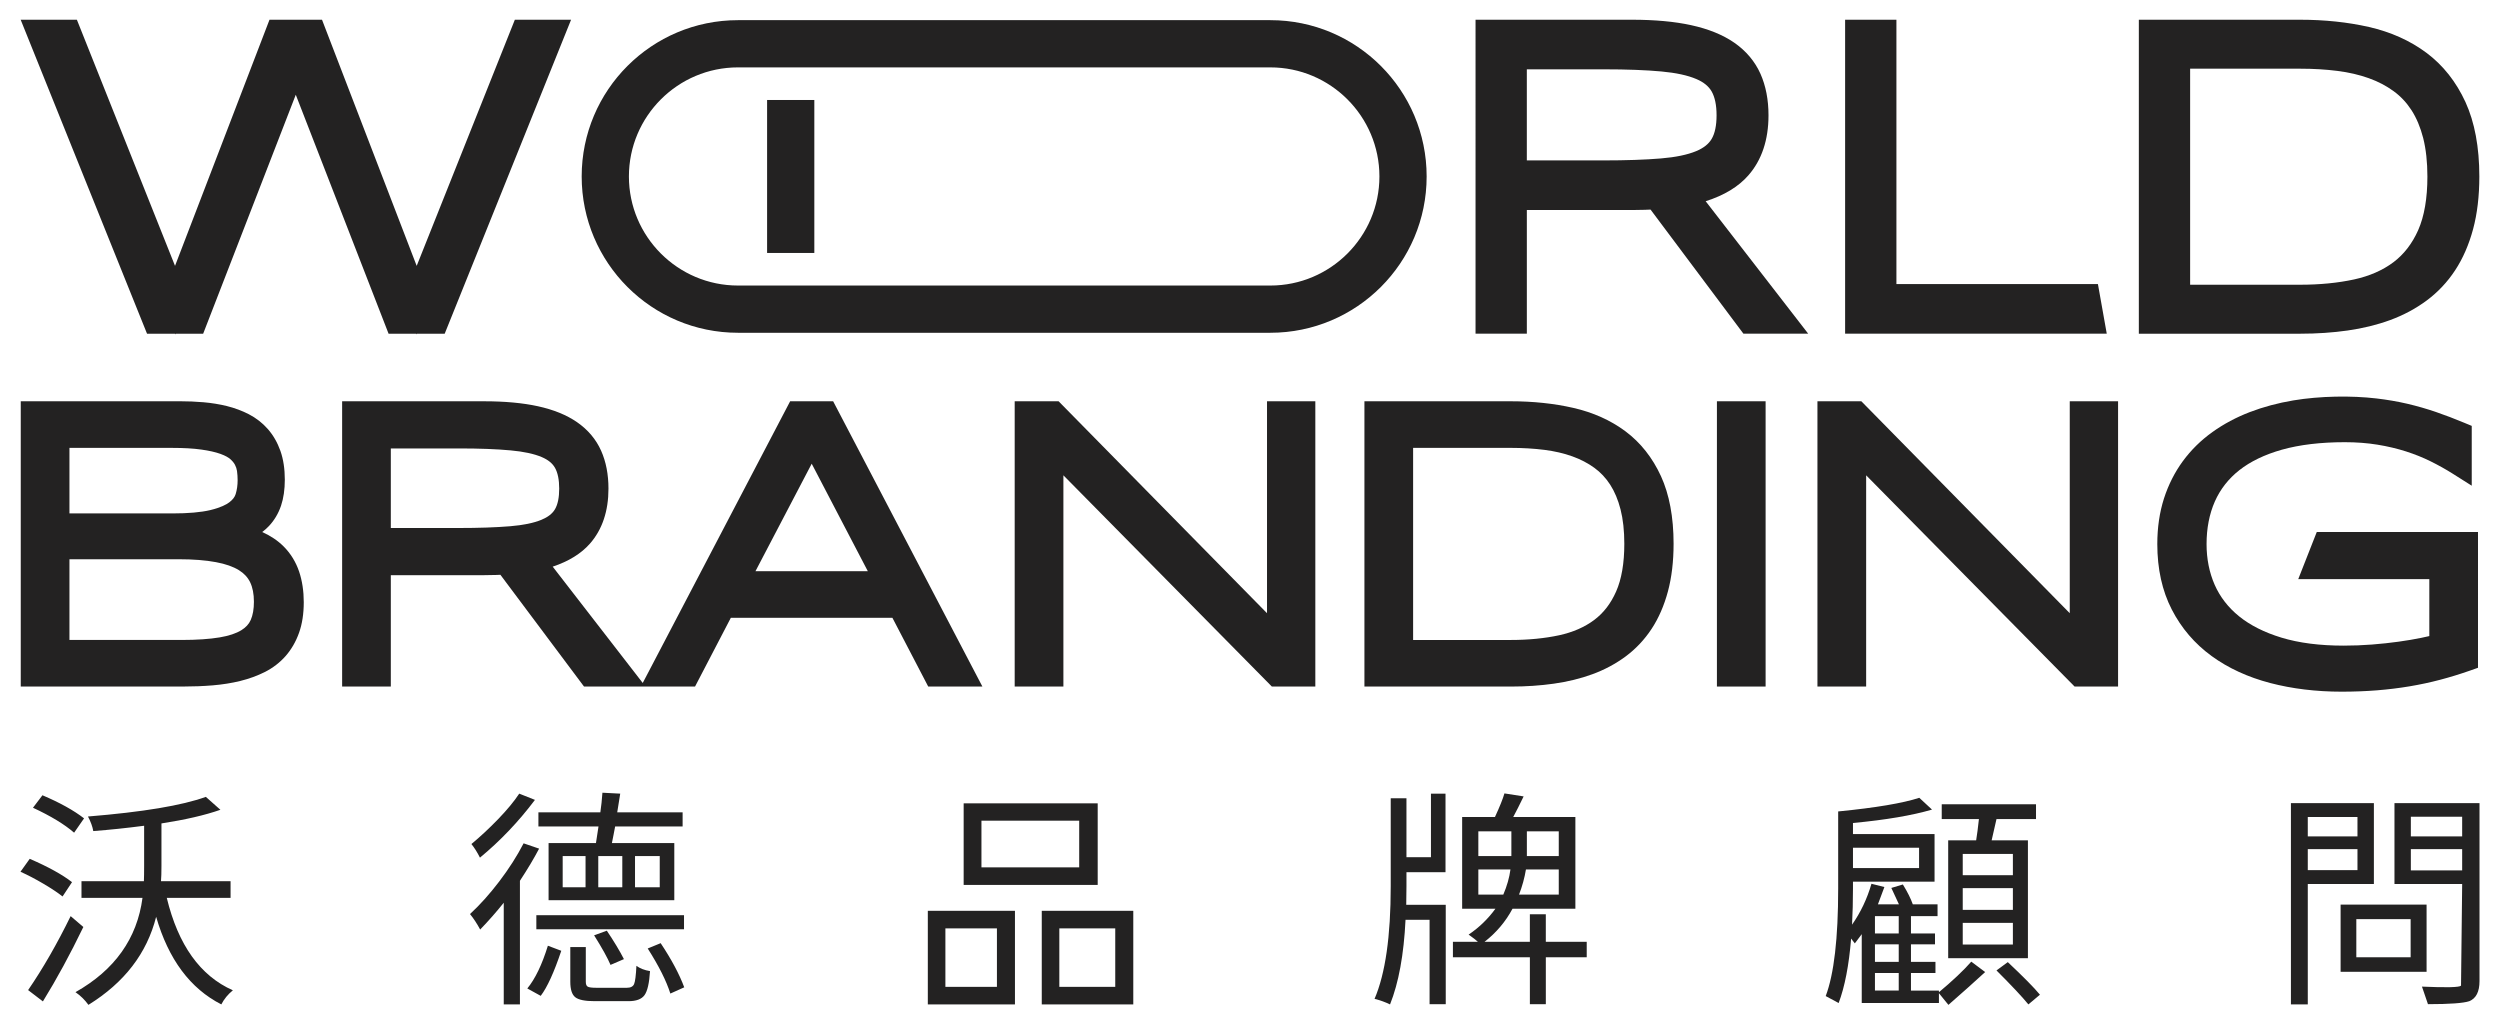
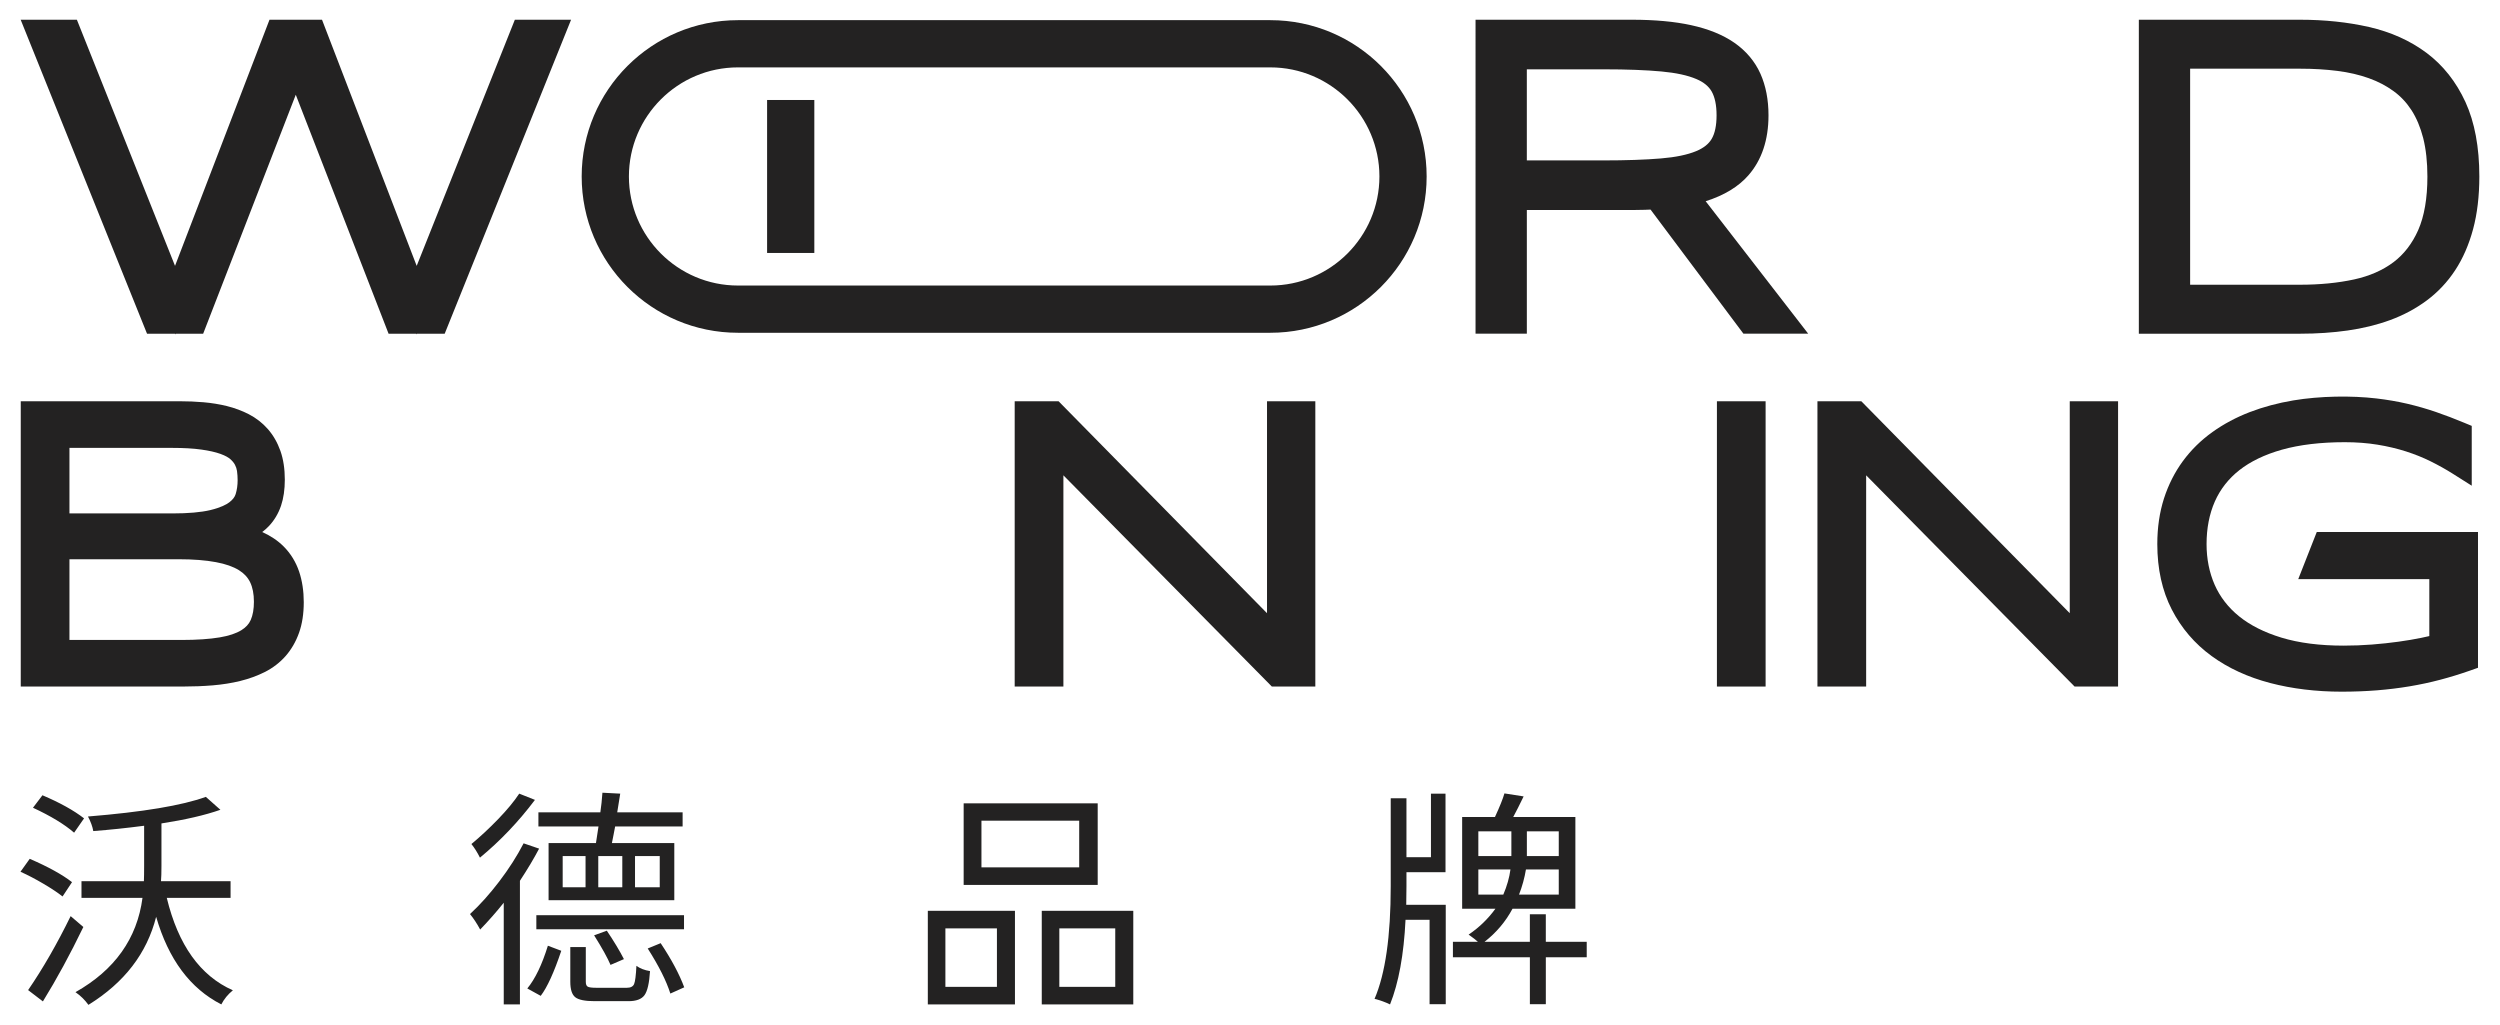
<svg xmlns="http://www.w3.org/2000/svg" version="1.1" id="圖層_1" x="0px" y="0px" width="305px" height="125px" viewBox="-70 -32.5 305 125" enable-background="new -70 -32.5 305 125" xml:space="preserve">
  <polygon fill="#232222" points="-19.164,-0.063 -30.715,-30.094 -37.121,-30.094 -48.647,-0.064 -60.621,-30.094 -67.479,-30.094   -52.062,8.212 -48.63,8.212 -48.594,8.305 -48.557,8.212 -45.214,8.212 -33.915,-20.94 -22.594,8.212 -19.248,8.212 -19.213,8.302   -19.179,8.212 -15.747,8.212 -0.328,-30.094 -7.188,-30.094 " />
  <path fill="#232222" d="M143.3-11.105c1.631-1.859,2.457-4.326,2.457-7.329c0-1.902-0.331-3.603-0.98-5.06  c-0.677-1.515-1.752-2.795-3.205-3.802c-1.384-0.957-3.149-1.675-5.252-2.132c-2.009-0.442-4.442-0.665-7.229-0.665h-19.075V8.211  h6.259V-6.876h12.816c0.552,0,1.084-0.009,1.595-0.027c0.227-0.008,0.453-0.017,0.681-0.028l11.332,15.143h7.902L138.091-7.95  C140.339-8.662,142.087-9.718,143.3-11.105 M139.421-18.435c0,1.24-0.201,2.21-0.599,2.883c-0.369,0.627-0.991,1.117-1.902,1.496  c-1.063,0.44-2.508,0.739-4.294,0.887c-1.895,0.159-4.264,0.24-7.041,0.24h-9.312v-11.114h9.417c2.771,0,5.131,0.088,7.013,0.263  c1.777,0.164,3.207,0.475,4.252,0.923c0.894,0.381,1.504,0.88,1.869,1.519C139.22-20.64,139.421-19.663,139.421-18.435" />
  <path fill="#232222" d="M230.788-20.045c-1.14-2.482-2.74-4.504-4.763-6.013c-1.985-1.482-4.348-2.543-7.025-3.152  c-2.576-0.586-5.402-0.883-8.395-0.883h-19.667V8.212h19.718c1.997,0,3.93-0.13,5.742-0.388c1.854-0.262,3.599-0.689,5.188-1.271  c1.627-0.595,3.131-1.399,4.463-2.387c1.363-1.011,2.537-2.255,3.483-3.699c0.943-1.432,1.677-3.122,2.188-5.022  c0.504-1.877,0.759-4.035,0.759-6.413C232.479-14.54,231.909-17.593,230.788-20.045 M226.143-10.955  c0,2.647-0.379,4.847-1.126,6.535c-0.728,1.641-1.747,2.959-3.026,3.918c-1.316,0.986-2.928,1.688-4.79,2.093  c-1.966,0.428-4.18,0.646-6.583,0.646h-13.422v-26.357h13.422c1.605,0,3.139,0.091,4.559,0.272c1.373,0.174,2.656,0.472,3.813,0.886  c1.123,0.401,2.142,0.933,3.031,1.583c0.854,0.619,1.587,1.402,2.186,2.327c0.607,0.944,1.087,2.085,1.422,3.391  C225.969-14.318,226.143-12.733,226.143-10.955" />
  <path fill="#232222" d="M-35.399,34.164c-0.708-0.708-1.586-1.297-2.608-1.756c0.288-0.221,0.555-0.456,0.796-0.709  c0.668-0.699,1.173-1.543,1.5-2.509c0.305-0.912,0.459-1.977,0.459-3.167c0-1.32-0.18-2.501-0.538-3.516  c-0.364-1.024-0.883-1.924-1.544-2.673c-0.654-0.739-1.433-1.345-2.313-1.799c-0.813-0.419-1.71-0.753-2.669-0.994  c-0.91-0.224-1.872-0.38-2.86-0.466c-0.955-0.08-1.915-0.121-2.854-0.121h-19.437v34.804h19.854c1.217,0,2.417-0.048,3.567-0.143  c1.184-0.1,2.314-0.278,3.358-0.536c1.072-0.264,2.077-0.631,2.993-1.09c0.979-0.493,1.833-1.149,2.539-1.949  c0.702-0.801,1.256-1.756,1.642-2.844c0.381-1.068,0.574-2.322,0.574-3.722c0-1.36-0.19-2.615-0.565-3.735  C-33.905,36.058-34.543,35.021-35.399,34.164 M-41.338,24.197c0.133,0.249,0.215,0.502,0.254,0.771  c0.051,0.375,0.075,0.75,0.075,1.125c0,0.598-0.081,1.168-0.24,1.688c-0.114,0.368-0.37,0.695-0.782,1.007  c-0.342,0.259-1.022,0.633-2.31,0.943c-1.133,0.27-2.693,0.407-4.639,0.407h-12.547v-7.996h12.547c1.393,0,2.584,0.068,3.546,0.206  c0.931,0.129,1.709,0.305,2.321,0.523c0.654,0.234,1.009,0.47,1.187,0.624C-41.661,23.724-41.463,23.96-41.338,24.197   M-61.527,45.576v-9.848h13.333c1.764,0,3.295,0.119,4.548,0.356c1.162,0.217,2.104,0.548,2.8,0.981  c0.624,0.39,1.068,0.865,1.357,1.457c0.311,0.631,0.468,1.436,0.468,2.395c0,0.889-0.13,1.635-0.39,2.222  c-0.222,0.501-0.595,0.907-1.14,1.244c-0.636,0.394-1.526,0.689-2.642,0.878c-1.231,0.207-2.782,0.314-4.611,0.314H-61.527z" />
-   <path fill="#232222" d="M26.398,16.455L8.414,50.822L-2.571,36.631c1.954-0.649,3.479-1.594,4.554-2.82  c1.491-1.703,2.25-3.957,2.25-6.7c0-1.732-0.301-3.285-0.896-4.621c-0.62-1.392-1.609-2.565-2.939-3.485  c-1.26-0.874-2.869-1.528-4.783-1.946c-1.823-0.399-4.023-0.603-6.542-0.603h-17.333v34.804h5.94V37.671h11.393  c0.497,0,0.977-0.008,1.438-0.025c0.182-0.004,0.36-0.013,0.539-0.021L1.25,51.259h6.936h0.565h6.044l4.367-8.388h19.711l4.37,8.388  h6.609L31.643,16.455H26.398z M-22.32,31.917v-9.708h8.33c2.477,0,4.599,0.08,6.303,0.239c1.582,0.145,2.854,0.42,3.786,0.818  c0.769,0.329,1.295,0.756,1.608,1.304c0.342,0.603,0.516,1.458,0.516,2.54c0,1.089-0.174,1.937-0.516,2.518  c-0.316,0.536-0.854,0.957-1.642,1.284c-0.944,0.393-2.231,0.658-3.823,0.789c-1.708,0.143-3.836,0.216-6.326,0.216H-22.32z   M22.167,37.186l6.861-13.114l6.845,13.114H22.167z" />
  <polygon fill="#232222" points="84.576,42.311 59.148,16.455 53.792,16.455 53.792,51.259 59.734,51.259 59.734,25.488   85.166,51.259 90.47,51.259 90.47,16.455 84.576,16.455 " />
-   <path fill="#232222" d="M128.306,20.121c-1.802-1.346-3.951-2.31-6.384-2.863c-2.334-0.532-4.891-0.802-7.598-0.802H96.46v34.804  h17.91c1.804,0,3.552-0.117,5.194-0.351c1.681-0.236,3.263-0.625,4.7-1.151c1.477-0.538,2.842-1.27,4.063-2.171  c1.242-0.926,2.311-2.058,3.169-3.367c0.858-1.302,1.527-2.838,1.991-4.569c0.457-1.704,0.69-3.66,0.69-5.813  c0-3.243-0.519-6.015-1.538-8.241C131.604,23.338,130.146,21.496,128.306,20.121 M126.445,26.634c0.54,0.841,0.965,1.854,1.26,3.01  c0.308,1.195,0.462,2.608,0.462,4.202c0,2.365-0.337,4.325-1.002,5.824c-0.655,1.475-1.529,2.609-2.675,3.469  c-1.166,0.873-2.598,1.496-4.255,1.859c-1.773,0.383-3.757,0.579-5.9,0.579H102.4V22.141h11.935c1.436,0,2.811,0.082,4.088,0.243  c1.224,0.155,2.368,0.42,3.399,0.79c1.001,0.358,1.906,0.831,2.693,1.403C125.271,25.127,125.918,25.82,126.445,26.634" />
  <rect x="139.464" y="16.455" fill="#232222" width="5.94" height="34.804" />
  <polygon fill="#232222" points="182.51,42.311 157.083,16.455 151.728,16.455 151.728,51.259 157.67,51.259 157.67,25.488   183.101,51.259 188.405,51.259 188.405,16.455 182.51,16.455 " />
  <path fill="#232222" d="M84.981-24.279c7.338,0,13.308,5.969,13.308,13.308c0,7.337-5.97,13.307-13.308,13.307H20.035  c-7.339,0-13.308-5.97-13.308-13.307c0-7.339,5.969-13.308,13.308-13.308H84.981z M84.981-30.04H20.035  c-10.532,0-19.07,8.538-19.07,19.069S9.503,8.098,20.035,8.098h64.946c10.532,0,19.069-8.537,19.069-19.068  S95.514-30.04,84.981-30.04" />
  <rect x="23.586" y="-20.302" fill="#232222" width="5.762" height="18.663" />
  <path fill="#232222" d="M212.647,32.402l-2.262,5.753h15.992v6.946c-0.304,0.072-0.628,0.145-0.977,0.215  c-0.837,0.172-1.758,0.329-2.773,0.47c-1.019,0.144-2.103,0.257-3.253,0.349c-1.122,0.088-2.286,0.133-3.452,0.133  c-2.906,0-5.459-0.328-7.581-0.975c-2.083-0.633-3.827-1.511-5.185-2.613c-1.318-1.07-2.316-2.36-2.964-3.831  c-0.659-1.5-0.991-3.171-0.991-4.968c0-1.935,0.342-3.687,1.013-5.206c0.659-1.487,1.663-2.771,2.983-3.811  c1.361-1.071,3.111-1.913,5.204-2.503c2.158-0.605,4.735-0.913,7.66-0.913c1.42,0,2.764,0.103,3.998,0.304  c1.233,0.201,2.403,0.479,3.479,0.824c1.065,0.343,2.079,0.75,3,1.207c0.954,0.474,1.854,0.977,2.676,1.495l2.339,1.479v-7.298  l-0.94-0.39c-1.139-0.474-2.267-0.907-3.39-1.293c-1.133-0.39-2.317-0.732-3.526-1.016c-1.199-0.278-2.479-0.499-3.797-0.652  c-3.027-0.351-6.83-0.306-10.116,0.242c-1.871,0.315-3.653,0.792-5.296,1.42c-1.659,0.638-3.198,1.457-4.569,2.438  c-1.4,1.001-2.611,2.192-3.601,3.539c-0.994,1.354-1.774,2.893-2.314,4.572c-0.537,1.678-0.813,3.547-0.813,5.563  c0,3.021,0.595,5.705,1.767,7.979c1.165,2.27,2.803,4.178,4.86,5.676c2.019,1.471,4.426,2.578,7.154,3.293  c2.67,0.699,5.599,1.055,8.708,1.055c1.492,0,2.943-0.056,4.314-0.165c1.385-0.112,2.729-0.278,3.988-0.49  c1.27-0.213,2.529-0.483,3.742-0.805c1.188-0.313,2.39-0.682,3.573-1.097l1.019-0.359V32.402H212.647z" />
-   <polygon fill="#232222" points="185.947,2.159 161.363,2.159 161.363,-30.094 155.104,-30.094 155.104,8.211 187.024,8.211 " />
  <path fill="#232222" d="M-61.213,75.123l-1.155,1.746c-0.564-0.449-1.34-0.966-2.328-1.549c-0.986-0.582-1.921-1.071-2.805-1.467  l1.128-1.578C-64.117,73.252-62.396,74.202-61.213,75.123 M-61.381,79.268l1.55,1.324c-1.598,3.31-3.243,6.336-4.934,9.08  l-1.805-1.381C-64.765,85.66-63.037,82.65-61.381,79.268 M-59.746,67.34l-1.212,1.748c-1.167-1.014-2.838-2.029-5.019-3.044  l1.155-1.522C-62.698,65.424-61.005,66.363-59.746,67.34 M-41.87,77.04h-7.783c1.391,5.753,4.079,9.512,8.064,11.278  c-0.602,0.488-1.072,1.062-1.41,1.72c-3.796-1.937-6.448-5.499-7.951-10.687c-1.127,4.456-3.881,8.035-8.262,10.742  c-0.432-0.602-0.958-1.117-1.579-1.549c4.793-2.709,7.519-6.543,8.176-11.505h-7.443v-2.03h7.614  c0.018-0.432,0.028-1.063,0.028-1.889v-4.878c-2.143,0.28-4.211,0.498-6.204,0.648c-0.094-0.544-0.309-1.138-0.647-1.776  c6.691-0.545,11.484-1.344,14.379-2.396l1.777,1.577c-1.88,0.658-4.277,1.214-7.191,1.664v5.188c0,0.808-0.018,1.429-0.056,1.86  h8.488V77.04z" />
  <path fill="#232222" d="M-6.119,70.386l1.891,0.648c-0.622,1.184-1.401,2.491-2.341,3.92v15.084h-1.974V77.633  c-0.883,1.109-1.842,2.198-2.876,3.27c-0.394-0.732-0.809-1.363-1.241-1.889c1.203-1.109,2.392-2.434,3.568-3.976  C-7.918,73.496-6.926,71.947-6.119,70.386 M-6.654,64.324l1.917,0.762c-1.992,2.65-4.229,5-6.709,7.047  c-0.319-0.638-0.667-1.193-1.042-1.662c1.071-0.884,2.156-1.895,3.256-3.032C-8.134,66.302-7.273,65.264-6.654,64.324   M-4.033,88.994l-1.635-0.901c0.959-1.165,1.795-2.904,2.51-5.216l1.634,0.619C-2.406,86.129-3.243,87.96-4.033,88.994   M13.45,80.873H-4.566v-1.719H13.45V80.873z M-3.073,70.356h5.779c0.02-0.131,0.124-0.807,0.311-2.028h-7.331v-1.721h7.556  c0.113-0.771,0.198-1.568,0.254-2.396l2.171,0.113c-0.188,1.203-0.31,1.964-0.366,2.283h7.978v1.721H5.047  c-0.037,0.225-0.104,0.567-0.197,1.029c-0.095,0.459-0.161,0.794-0.198,0.999h7.612v6.966H-3.073V70.356z M1.437,71.938h-2.79v3.806  h2.79V71.938z M2.735,88.009h3.75c0.451,0,0.742-0.15,0.874-0.452c0.131-0.301,0.225-1.043,0.283-2.228  c0.431,0.319,0.987,0.536,1.662,0.648c-0.094,1.467-0.319,2.444-0.675,2.933c-0.358,0.489-1.005,0.732-1.946,0.732H2.538  c-1.166,0-1.95-0.159-2.354-0.479c-0.404-0.32-0.607-0.949-0.607-1.889v-4.23h1.891v4.23c0,0.301,0.073,0.498,0.226,0.592  C1.842,87.96,2.189,88.009,2.735,88.009 M6.119,84.513l-1.636,0.705c-0.357-0.847-1.024-2.05-2.001-3.61l1.551-0.563  C4.916,82.359,5.61,83.516,6.119,84.513 M5.921,71.938H2.989v3.806h2.932V71.938z M7.472,75.743h3.016v-3.806H7.472V75.743z   M9.022,83.215l1.579-0.649c1.314,1.974,2.275,3.769,2.876,5.386l-1.693,0.762C11.296,87.172,10.375,85.339,9.022,83.215" />
  <path fill="#232222" d="M43.194,78.619h10.63v11.42h-10.63V78.619z M51.625,80.762h-6.287v7.134h6.287V80.762z M63.918,75.461  H47.566v-9.953h16.353V75.461z M61.663,67.623H49.737v5.695h11.926V67.623z M57.095,78.619h11.166v11.42H57.095V78.619z   M59.238,87.896h6.823v-7.134h-6.823V87.896z" />
  <path fill="#232222" d="M101.588,73.91v1.692c0,0.995-0.01,1.759-0.027,2.282h4.82V90.01h-1.973V79.719h-2.934  c-0.206,4.248-0.836,7.688-1.889,10.32c-0.582-0.283-1.212-0.509-1.889-0.678c1.316-3.063,1.973-7.642,1.973-13.73V64.888h1.918  v7.188h2.989v-7.752h1.776v9.586H101.588z M123.58,82.397v1.89h-4.989v5.723h-1.946v-5.723h-9.389v-1.89h3.044  c-0.244-0.226-0.62-0.518-1.128-0.874c1.279-0.865,2.369-1.918,3.271-3.159h-4.061V67.172h4.004c0.583-1.26,0.967-2.219,1.156-2.877  l2.34,0.367c-0.488,1.014-0.912,1.852-1.268,2.51h7.582v11.192h-7.668c-0.847,1.58-1.982,2.924-3.412,4.033h5.527v-3.355h1.946  v3.355H123.58z M110.357,71.938h4.031v-3.017h-4.031V71.938z M110.357,76.645h3.045c0.451-1.052,0.741-2.076,0.874-3.072h-3.919  V76.645z M120.169,76.645v-3.072h-4.004c-0.169,1.033-0.451,2.059-0.845,3.072H120.169z M120.169,68.921h-3.891v3.017h3.891V68.921z  " />
-   <path fill="#232222" d="M166.55,89.869h-9.418v-8.402l-0.845,1.128l-0.45-0.593c-0.264,3.253-0.772,5.874-1.521,7.867l-1.58-0.848  c1.015-2.688,1.521-7.057,1.521-13.11v-9.415c4.587-0.452,7.887-1.008,9.897-1.665l1.551,1.439  c-2.426,0.712-5.639,1.258-9.643,1.636v1.352h9.953v5.809h-9.953v0.845c0,1.524-0.039,2.989-0.113,4.399  c1.052-1.504,1.842-3.167,2.368-4.99l1.578,0.395l-0.79,2.115h2.566l-0.929-2.003l1.408-0.423c0.565,0.922,0.97,1.729,1.212,2.426  h3.019v1.438h-3.243v2.115h2.932v1.323h-2.932v2.144h2.988v1.354h-2.988v2.145h3.411V89.869z M164.127,70.922h-8.064v2.482h8.064  V70.922z M161.645,79.268h-2.902v2.115h2.902V79.268z M161.645,82.706h-2.902v2.144h2.902V82.706z M161.645,86.203h-2.902v2.145  h2.902V86.203z M170.497,84.822l1.693,1.268c-1.393,1.279-2.887,2.613-4.484,4.004l-1.213-1.494  C168.242,87.135,169.576,85.875,170.497,84.822 M167.679,70.02h3.411c0.113-0.678,0.225-1.541,0.338-2.594h-4.537V65.62h11.502  v1.806h-4.821c-0.357,1.56-0.555,2.424-0.592,2.594h4.426v14.379h-9.727V70.02z M175.572,71.683h-6.118v2.594h6.118V71.683z   M175.572,75.855h-6.118v2.649h6.118V75.855z M175.572,80.086h-6.118v2.649h6.118V80.086z M173.571,85.893l1.381-1.014  c1.919,1.804,3.224,3.13,3.92,3.975l-1.41,1.185C176.73,89.135,175.432,87.754,173.571,85.893" />
-   <path fill="#232222" d="M219.614,75.348h-8.064v14.691h-2.058v-24.56h10.122V75.348z M217.611,67.172h-6.062v2.368h6.062V67.172z   M211.55,73.657h6.062v-2.565h-6.062V73.657z M226.043,86.063h-10.489v-8.205h10.489V86.063z M224.097,79.633h-6.626v4.654h6.626  V79.633z M232.5,65.479V87.19c0,1.296-0.415,2.114-1.24,2.452c-0.716,0.244-2.398,0.367-5.048,0.367l-0.732-2.142  c2.97,0.131,4.558,0.092,4.765-0.114l0.14-12.406h-8.26v-9.868H232.5z M230.384,67.145h-6.26v2.396h6.26V67.145z M224.124,73.686  h6.26v-2.594h-6.26V73.686z" />
</svg>